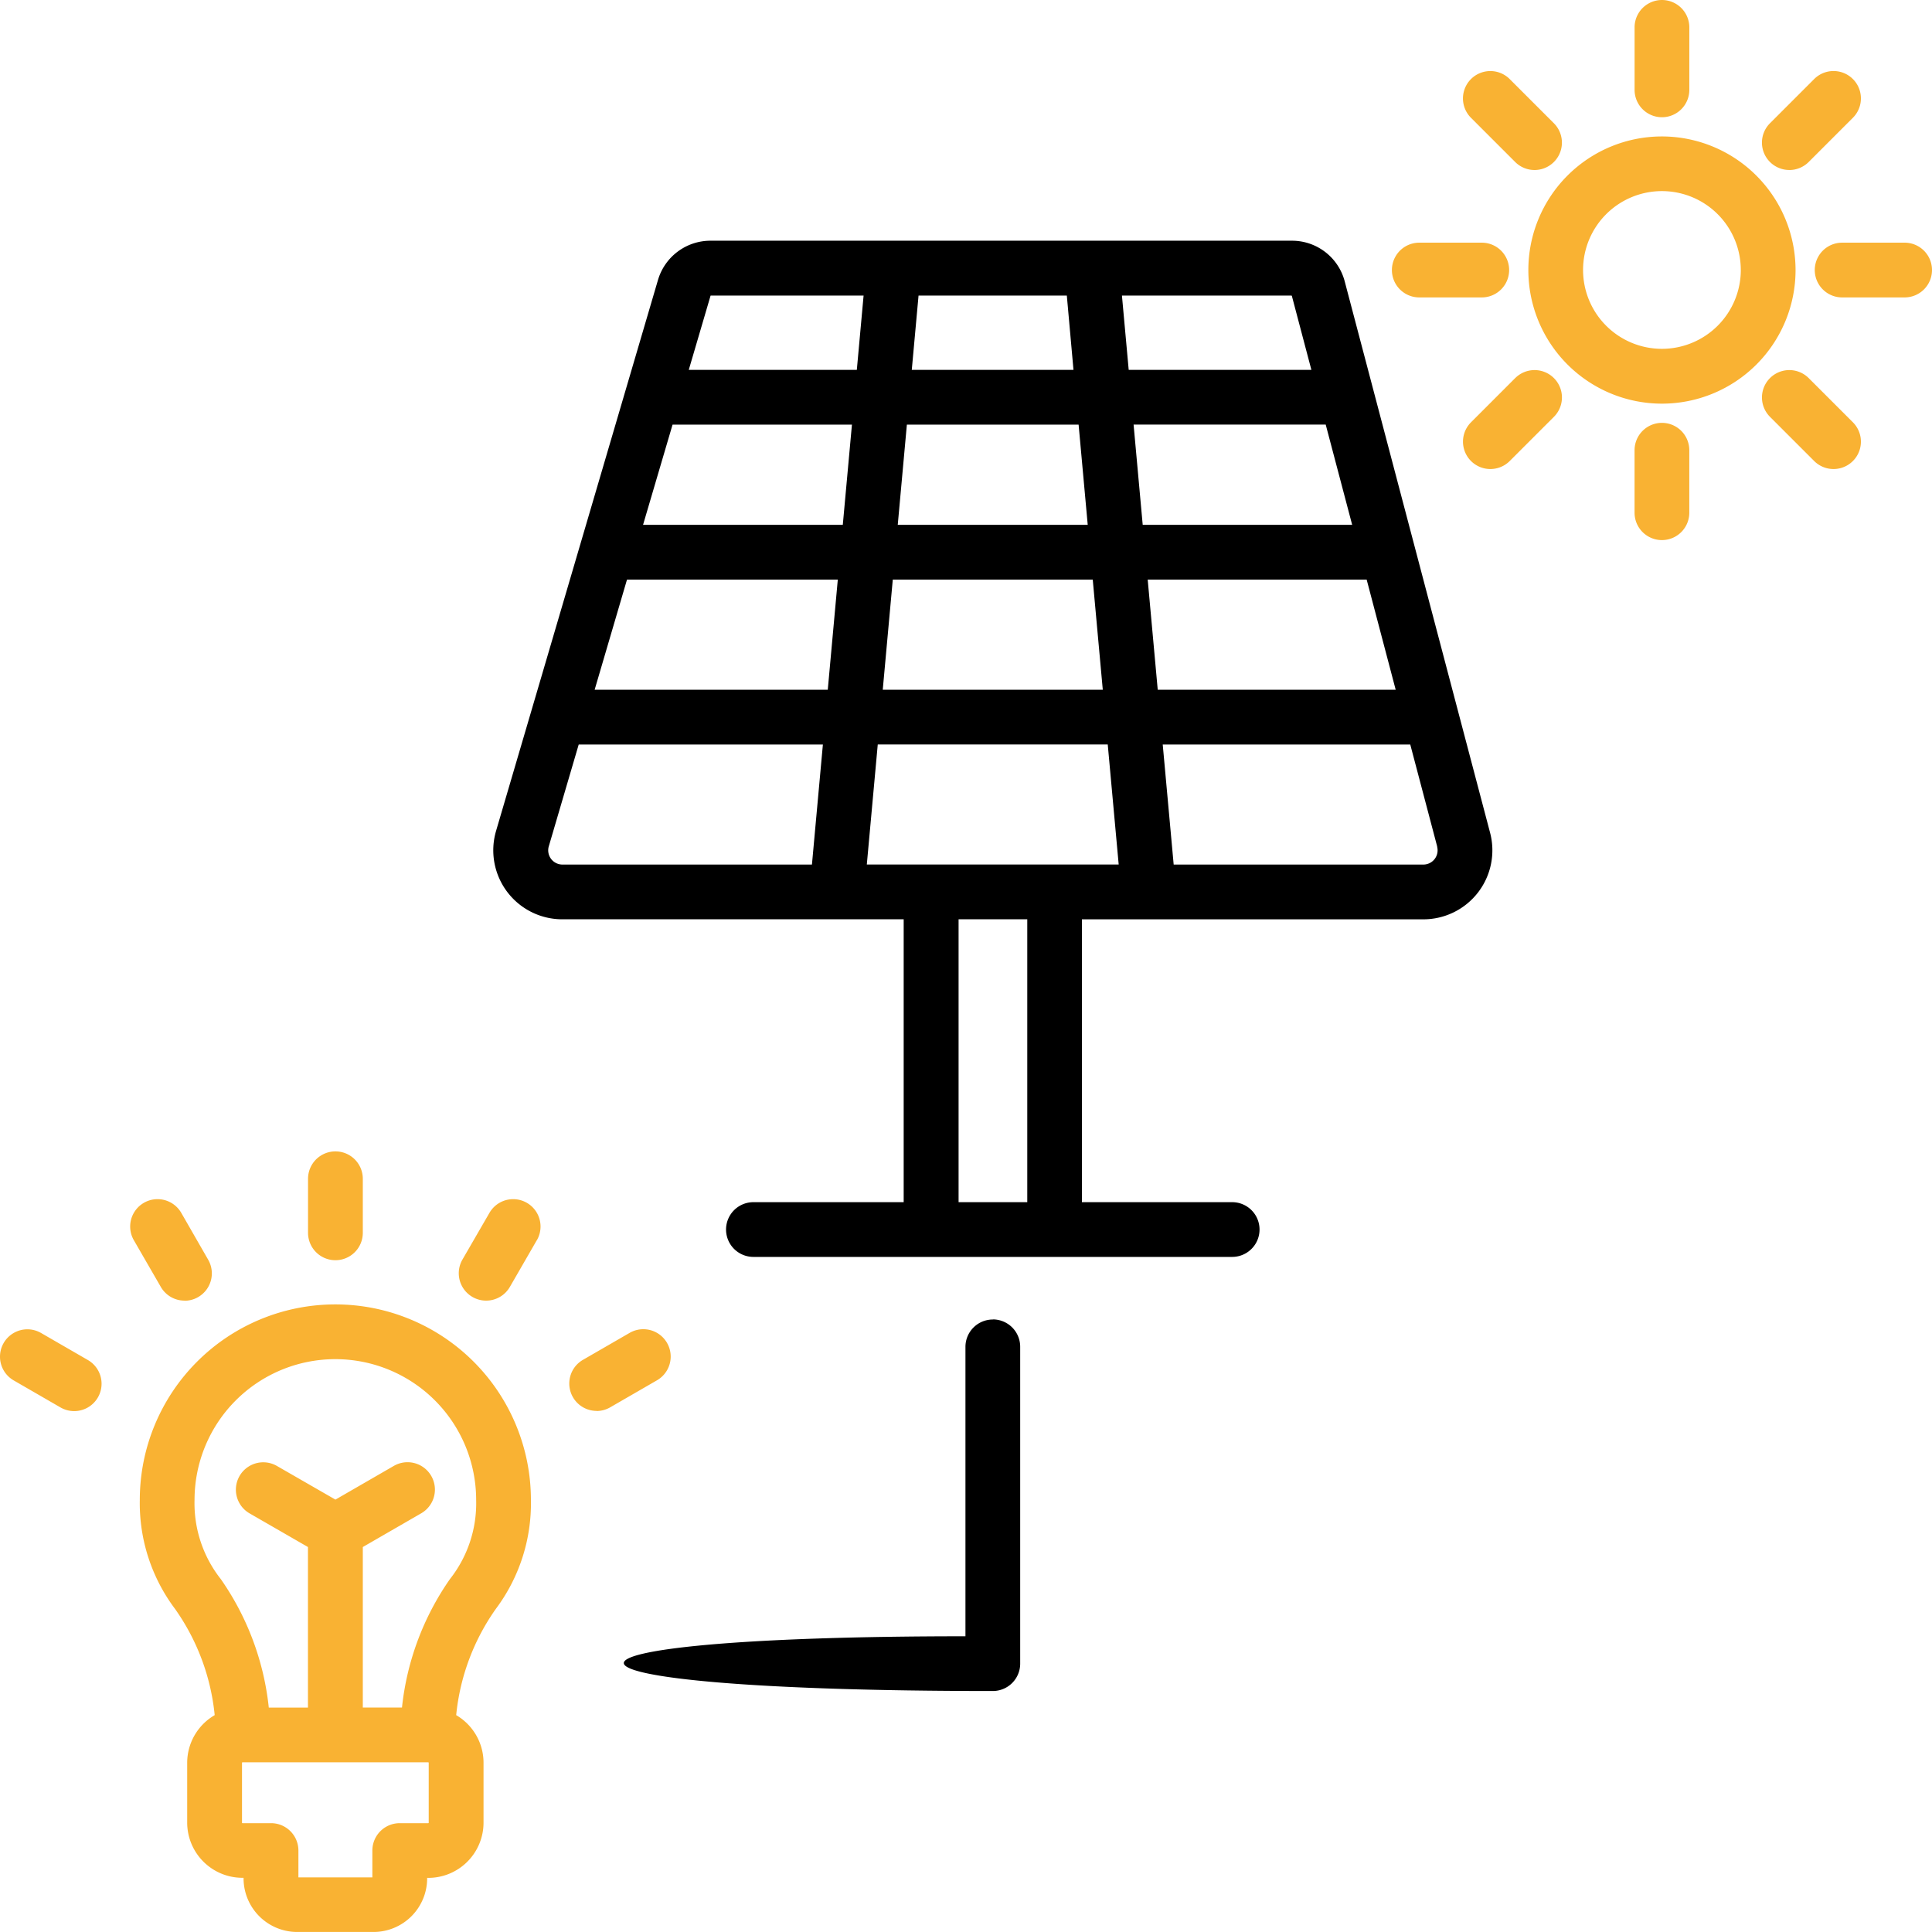
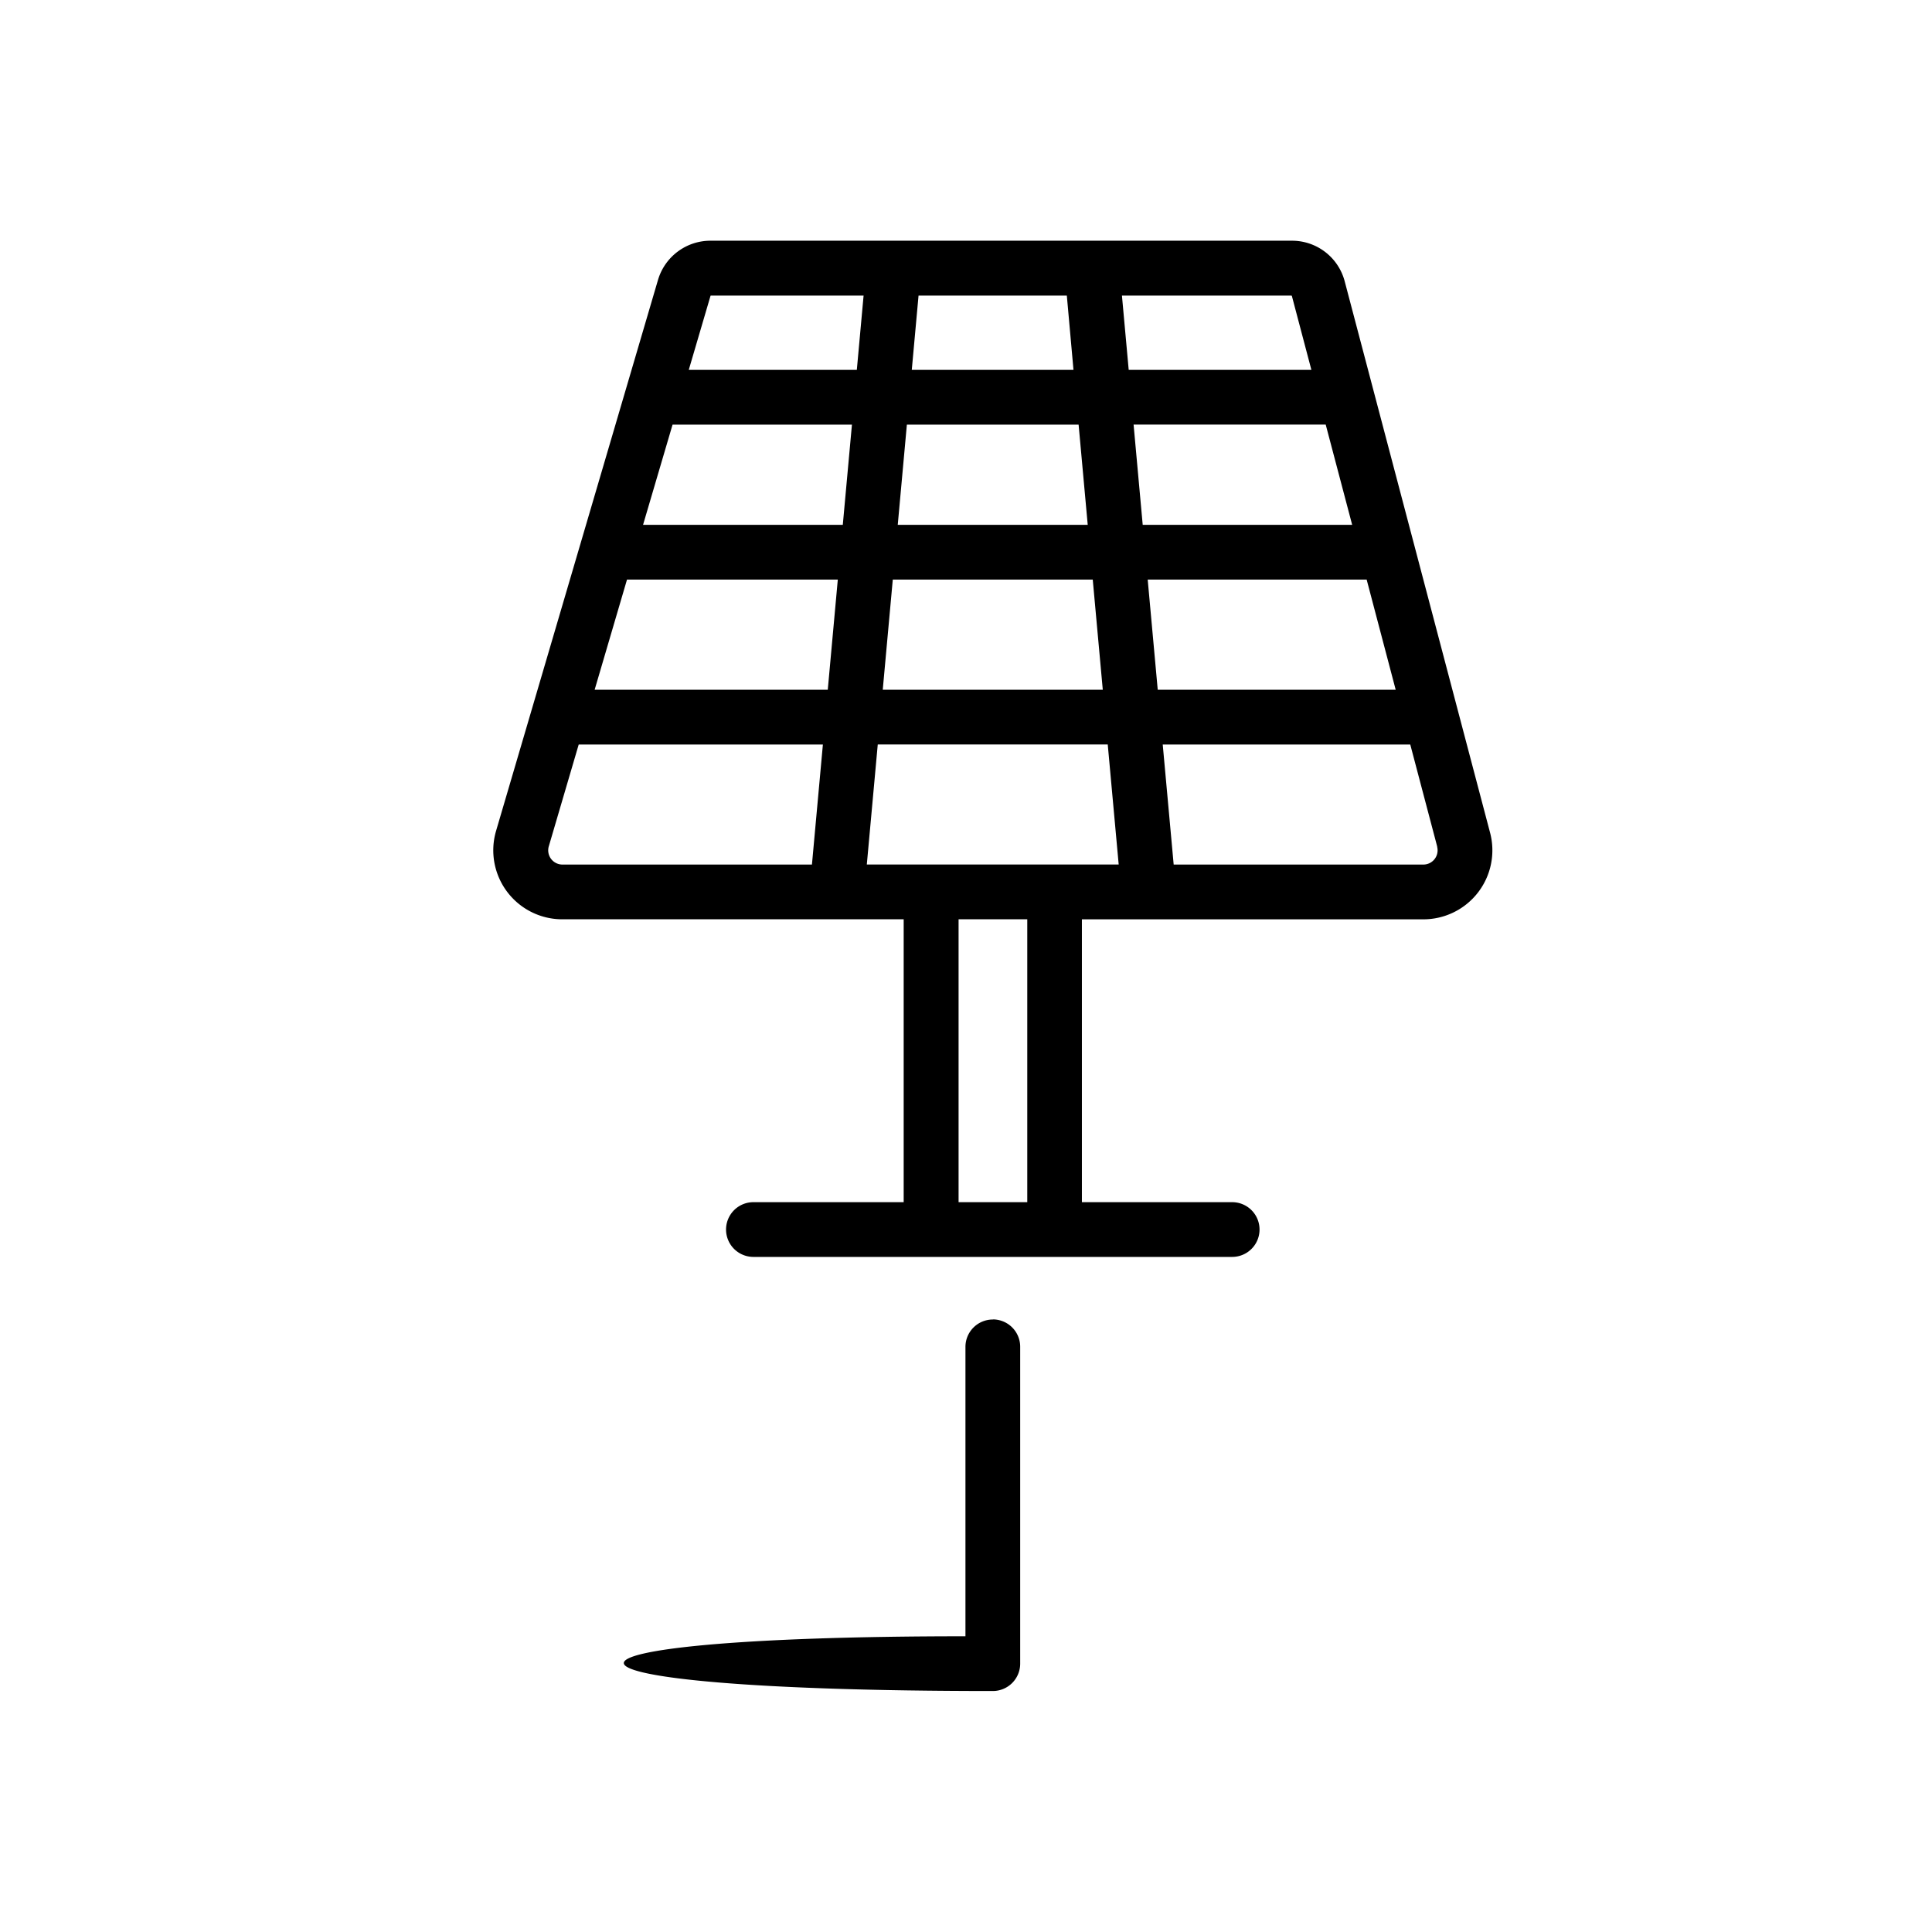
<svg xmlns="http://www.w3.org/2000/svg" width="72.001" height="72" viewBox="0 0 72.001 72">
  <g id="Group_3186" data-name="Group 3186" transform="translate(-687.968 -5541.809)">
    <path id="photovoltaic" d="M66.5,44.843a2.571,2.571,0,0,1-2.486,3.227H51.288V58.611h5.6a1.02,1.02,0,1,1,0,2.04H39.046a1.02,1.02,0,1,1,0-2.04h5.6V48.069H31.923a2.571,2.571,0,0,1-2.466-3.3l6.029-20.514a2.038,2.038,0,0,1,1.97-1.475H59.1a2.03,2.03,0,0,1,1.986,1.529ZM34.335,35.409l-1.206,4.105h8.688l.374-4.105Zm8.042-2.04.341-3.736H36.033l-1.1,3.736Zm1.863,2.04-.374,4.105h8.2l-.374-4.105Zm7.265-2.04-.34-3.736h-6.4l-.34,3.736Zm-.779-8.544H45.2l-.252,2.767h6.026ZM43.68,41.554l-.408,4.474h9.387l-.408-4.474Zm10.434-2.04h8.868L61.9,35.409H53.74Zm6.26-9.882H53.214l.34,3.736H61.36ZM59.1,24.825h-6.32l.252,2.767h6.808l-.728-2.757Zm-21.653.01-.81,2.757H42.9l.252-2.767h-5.7Zm-5.52,21.194h9.3l.408-4.474h-9.1l-1.115,3.795a.53.53,0,0,0,.509.679Zm17.325,2.04h-2.56V58.611h2.56Zm15.278-2.706-1.005-3.808H54.3l.408,4.474h9.305a.53.53,0,0,0,.513-.666ZM47.968,62.984A1.02,1.02,0,0,0,46.948,64V74.789c-17.142,0-17.142,2.04,1.02,2.04a1.02,1.02,0,0,0,1.02-1.02V64a1.02,1.02,0,0,0-1.02-1.02Z" transform="translate(677 5528)" />
-     <path id="photovoltaic-2" data-name="photovoltaic" d="M29.007,55.216,28,56.961a1.02,1.02,0,1,1-1.767-1.02L27.24,54.2a1.02,1.02,0,0,1,1.767,1.02Zm2.223,6.369a1.017,1.017,0,0,0,.509-.137l1.745-1.008a1.02,1.02,0,0,0-1.02-1.767l-1.745,1.008a1.02,1.02,0,0,0,.511,1.9Zm-18.956-1.9-1.745-1.008a1.02,1.02,0,1,0-1.02,1.767l1.745,1.008a1.02,1.02,0,0,0,1.02-1.767Zm3.6-2.209a1.02,1.02,0,0,0,.883-1.53L15.754,54.2a1.02,1.02,0,1,0-1.767,1.02l1.008,1.745A1.019,1.019,0,0,0,15.879,57.471ZM21.5,55.965a1.02,1.02,0,0,0,1.02-1.02V52.93a1.02,1.02,0,0,0-2.041,0v2.015A1.02,1.02,0,0,0,21.5,55.965ZM28.785,64.9a6.56,6.56,0,0,1-1.307,4.059A8.262,8.262,0,0,0,26,72.919a2.056,2.056,0,0,1,1.019,1.773v2.236a2.059,2.059,0,0,1-2.056,2.056h-.045V79a2,2,0,0,1-2,2H20.076a2,2,0,0,1-2-2v-.019h-.045a2.059,2.059,0,0,1-2.056-2.056V74.691A2.055,2.055,0,0,1,17,72.919a8.264,8.264,0,0,0-1.48-3.962A6.56,6.56,0,0,1,14.209,64.9a7.288,7.288,0,0,1,14.576,0Zm-3.809,9.793a.02.02,0,0,0-.016-.016H18.034a.02.02,0,0,0-.016.016v2.236a.02.02,0,0,0,.016.016H19.1a1.02,1.02,0,0,1,1.02,1.02v1h2.756v-1a1.02,1.02,0,0,1,1.02-1.02H24.96a.02.02,0,0,0,.016-.016ZM26.744,64.9a5.247,5.247,0,0,0-10.495,0,4.559,4.559,0,0,0,.98,2.951,10.231,10.231,0,0,1,1.787,4.786h1.46V66.654L18.3,65.4a1.02,1.02,0,0,1,1.02-1.767L21.5,64.887l2.177-1.257a1.02,1.02,0,0,1,1.02,1.767l-2.177,1.257v5.981h1.46a10.233,10.233,0,0,1,1.787-4.786A4.558,4.558,0,0,0,26.744,64.9ZM61.892,20.084h2.329a1.02,1.02,0,1,0,0-2.04H61.892a1.02,1.02,0,1,0,0,2.04Zm13.792-4.748a1.018,1.018,0,0,0,.721-.3l1.647-1.647a1.02,1.02,0,1,0-1.443-1.443l-1.647,1.647a1.02,1.02,0,0,0,.721,1.742Zm-4.748-1.967a1.02,1.02,0,0,0,1.02-1.02V10.02a1.02,1.02,0,0,0-2.04,0v2.329A1.02,1.02,0,0,0,70.936,13.369Zm-5.47,1.668a1.02,1.02,0,0,0,1.443-1.443l-1.647-1.647a1.02,1.02,0,1,0-1.443,1.443ZM79.98,18.044H77.651a1.02,1.02,0,1,0,0,2.04H79.98a1.02,1.02,0,0,0,0-2.04ZM65.466,23.091,63.82,24.738a1.02,1.02,0,1,0,1.443,1.443l1.647-1.647a1.02,1.02,0,1,0-1.443-1.443Zm10.939,0a1.02,1.02,0,1,0-1.443,1.443l1.647,1.647a1.02,1.02,0,0,0,1.443-1.443Zm-5.47,1.668a1.02,1.02,0,0,0-1.02,1.02v2.329a1.02,1.02,0,0,0,2.04,0V25.779A1.02,1.02,0,0,0,70.936,24.759Zm4.98-5.695a4.979,4.979,0,1,1-4.979-4.979A4.985,4.985,0,0,1,75.915,19.064Zm-2.041,0A2.939,2.939,0,1,0,70.936,22,2.942,2.942,0,0,0,73.875,19.064Z" transform="translate(678.969 5532.809)" fill="#f9b233" />
  </g>
</svg>